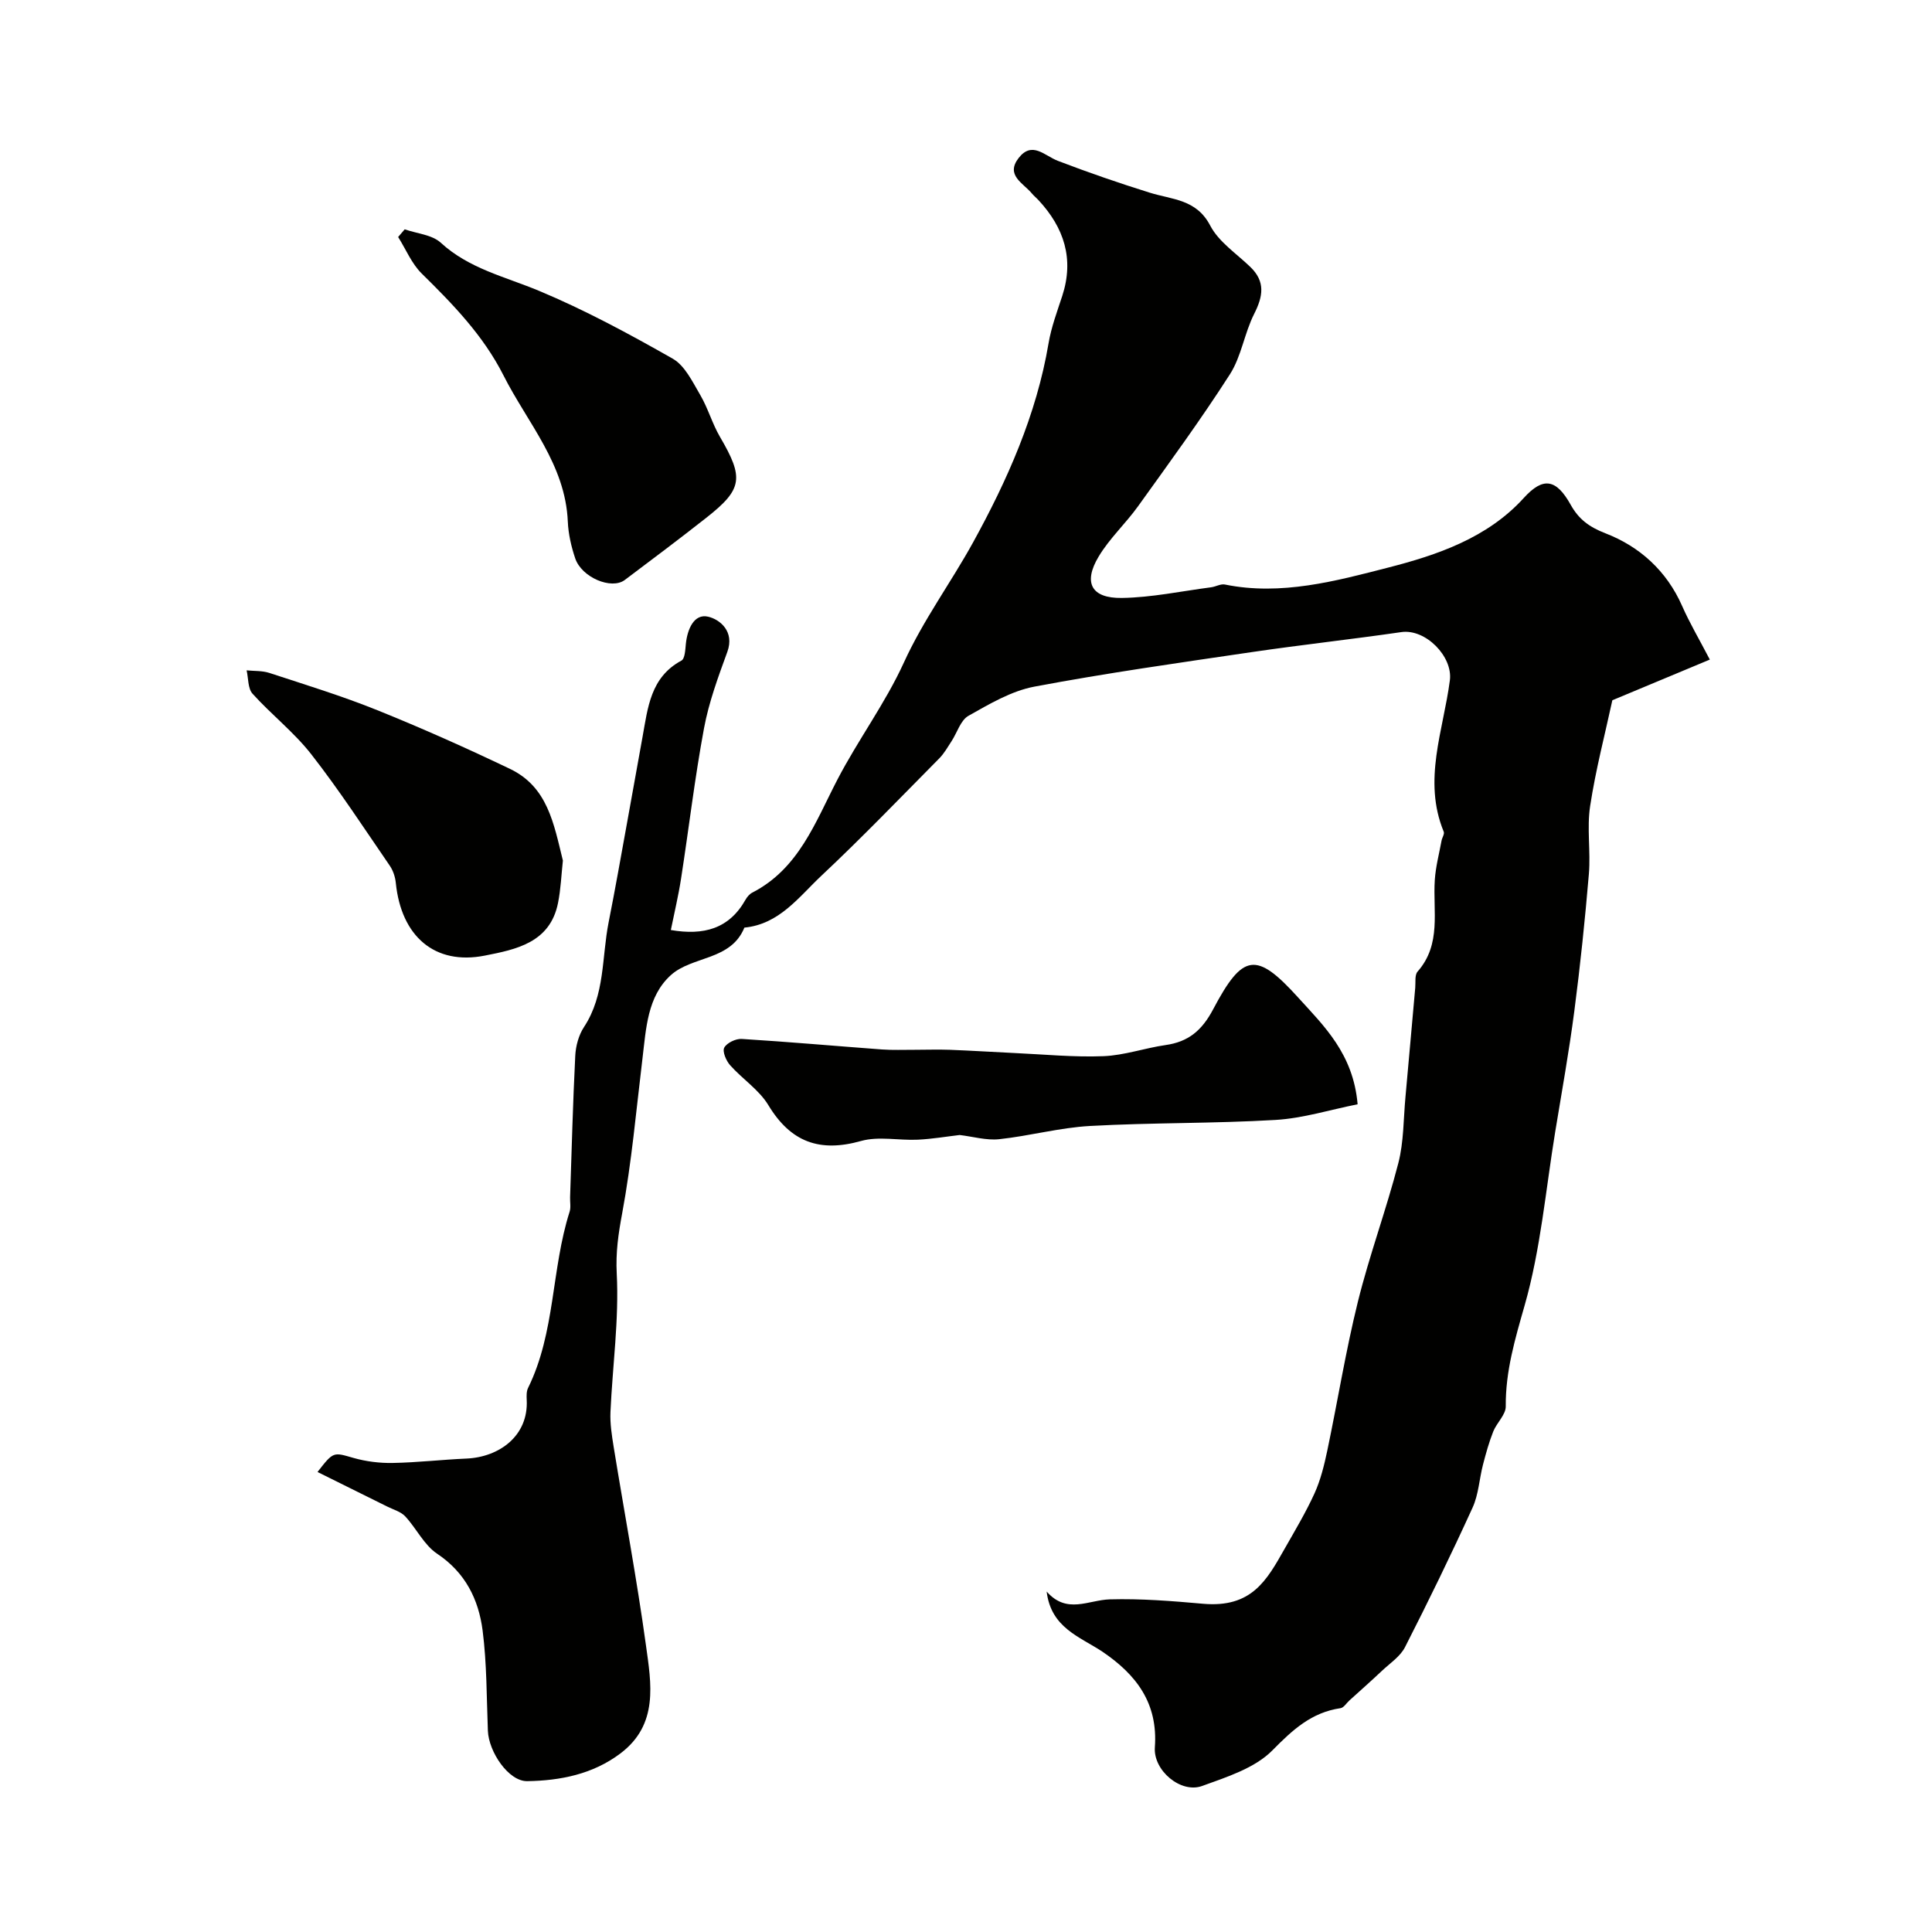
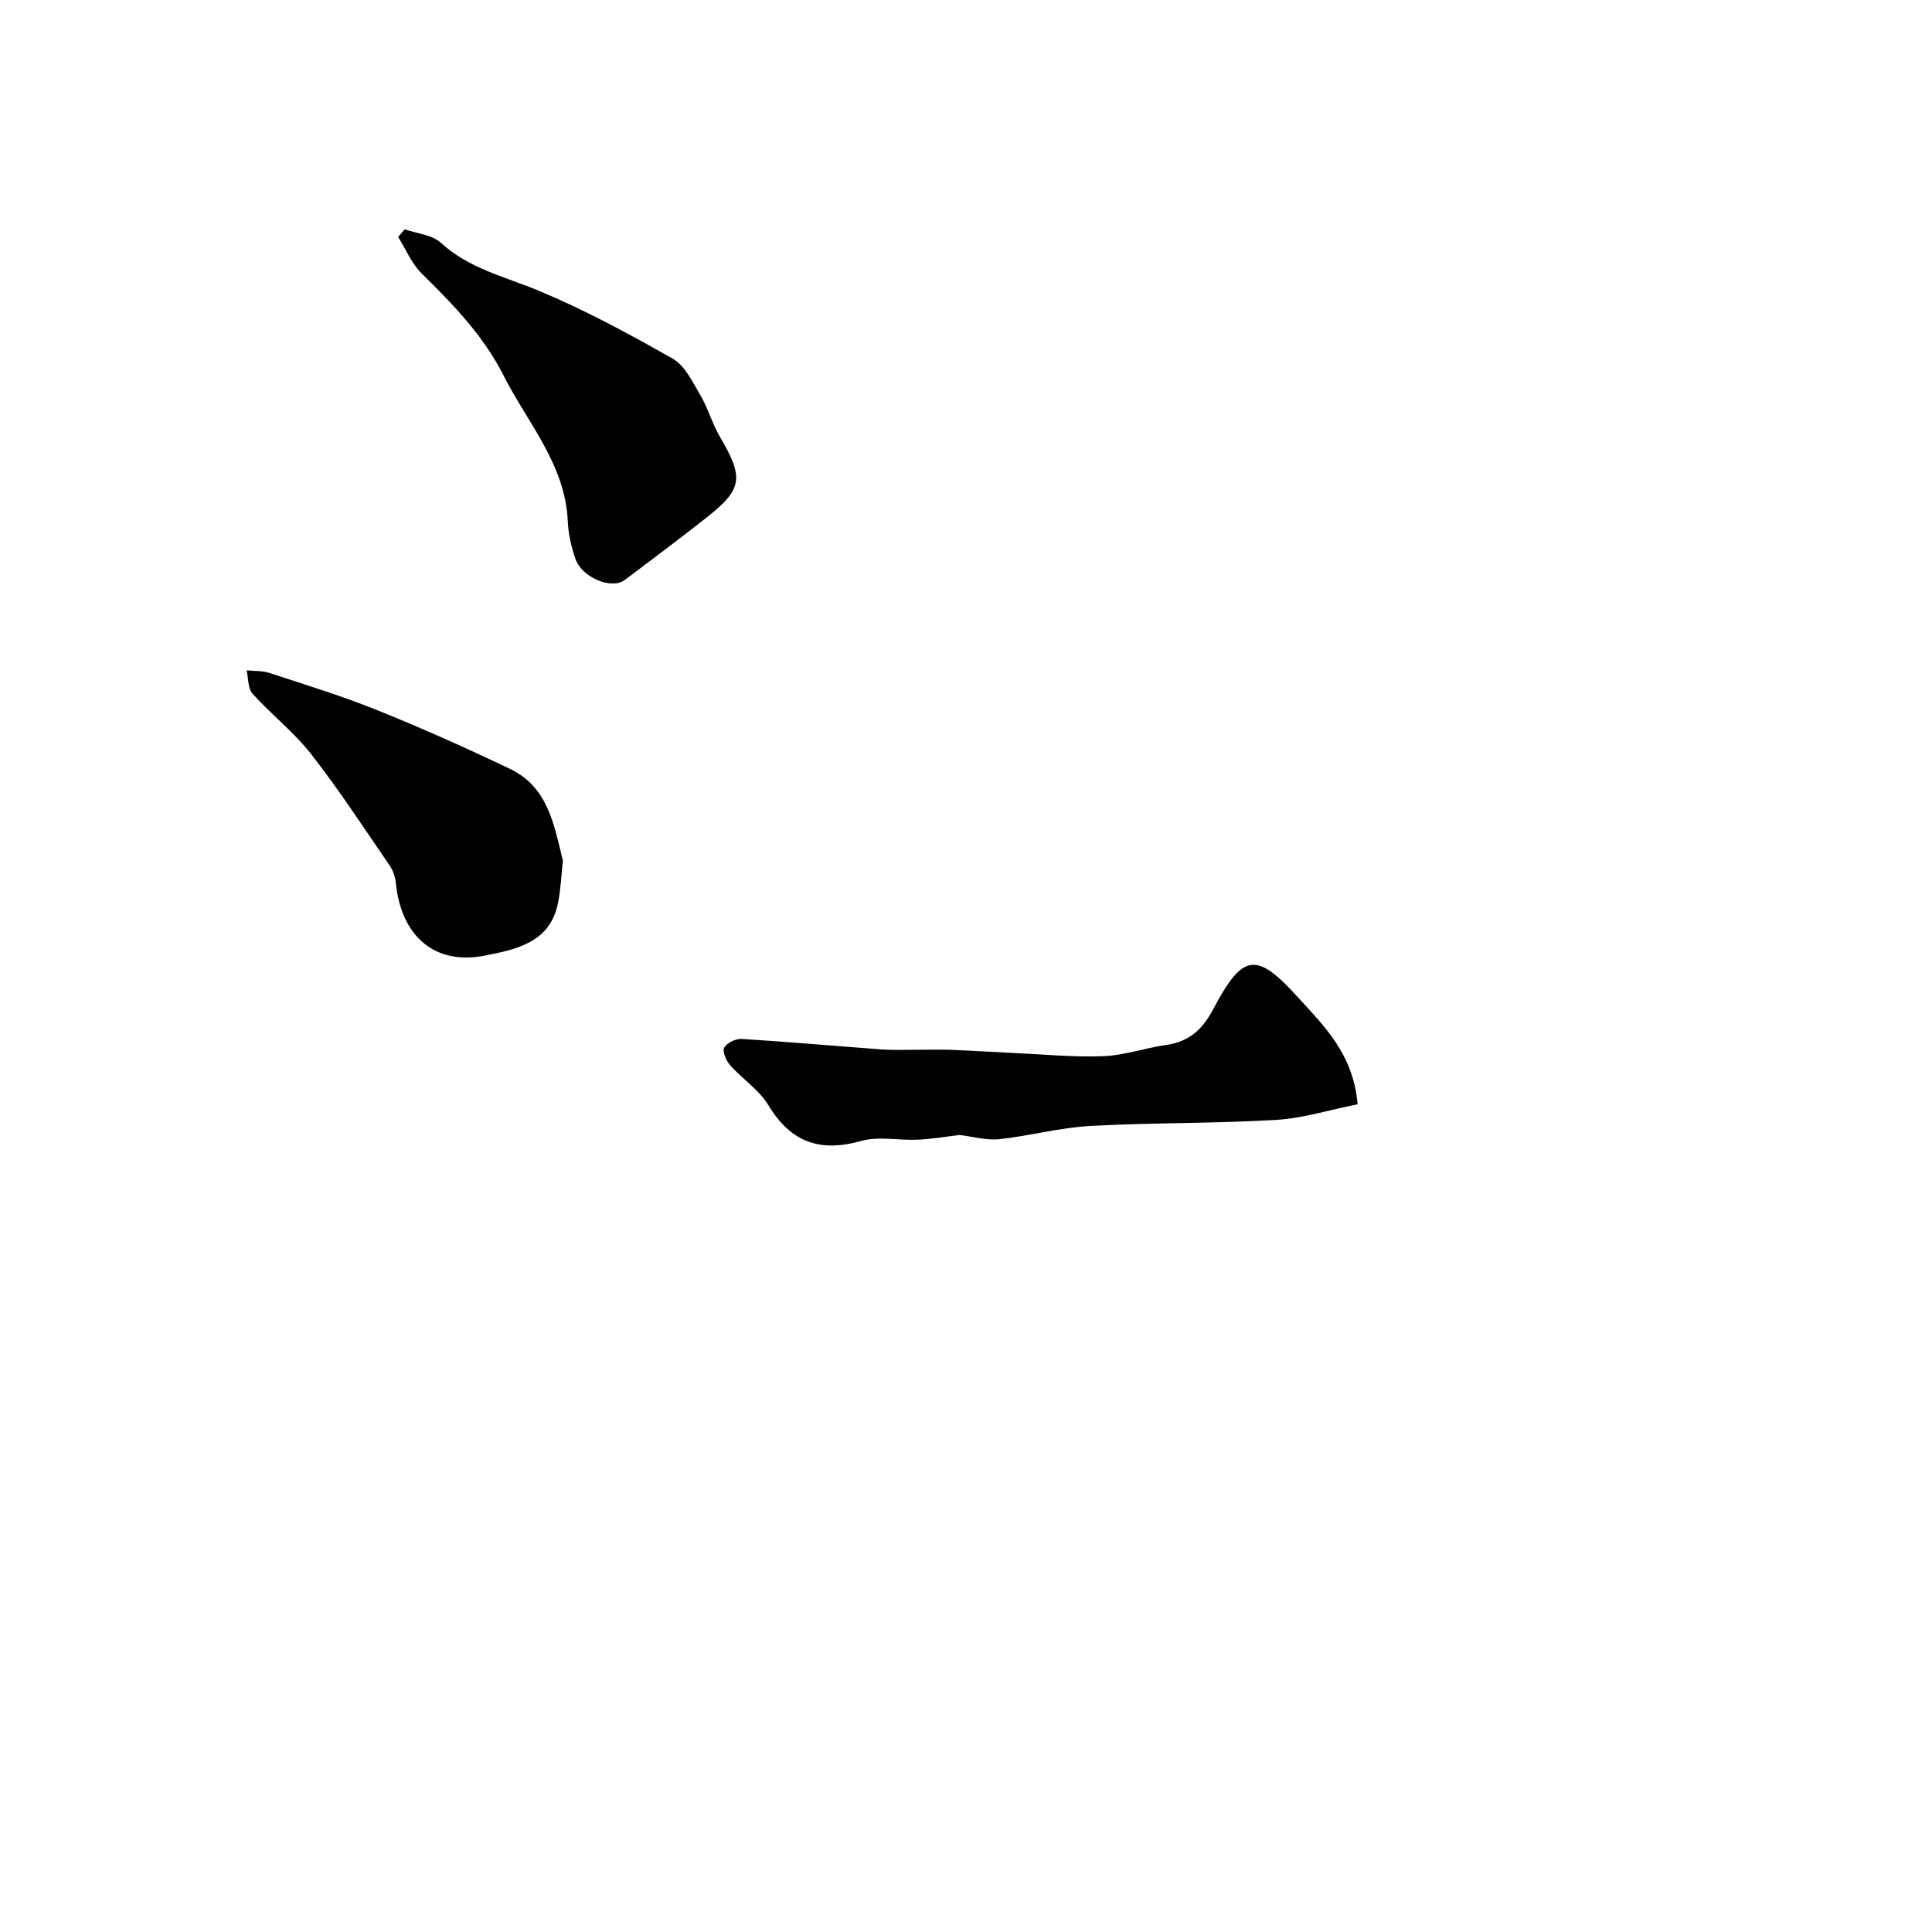
<svg xmlns="http://www.w3.org/2000/svg" enable-background="new 0 0 400 400" viewBox="0 0 400 400">
  <g fill="#010100">
-     <path d="m216.7 329.51c4.17 4.77 8.67 1.74 13.08 1.62 6.42-.18 12.88.34 19.29.91 10.08.89 13.18-4.83 16.89-11.37 2.15-3.78 4.4-7.54 6.2-11.49 1.25-2.76 2-5.81 2.63-8.8 2.16-10.27 3.82-20.67 6.34-30.85 2.39-9.67 5.89-19.07 8.38-28.72 1.14-4.41 1.05-9.14 1.48-13.74.69-7.52 1.34-15.05 2.02-22.57.1-1.14-.14-2.64.49-3.35 4.99-5.67 3.13-12.5 3.56-18.97.18-2.73.9-5.43 1.4-8.14.12-.63.64-1.37.45-1.84-4.39-10.65-.08-20.96 1.27-31.35.64-4.93-5.04-10.71-10.05-9.98-10.33 1.5-20.71 2.63-31.03 4.15-15.01 2.21-30.04 4.33-44.94 7.14-4.78.9-9.32 3.6-13.65 6.04-1.64.93-2.34 3.48-3.51 5.27-.79 1.21-1.52 2.51-2.52 3.53-8.09 8.17-16.06 16.47-24.44 24.33-4.66 4.38-8.69 10.03-15.92 10.72-2.82 6.89-10.81 5.82-15.25 9.86-4.85 4.41-5.1 11.04-5.85 17.22-1.3 10.72-2.24 21.51-4.21 32.1-.79 4.24-1.35 8.04-1.12 12.47.49 9.49-.87 19.08-1.3 28.63-.11 2.39.28 4.84.66 7.22 2.22 13.68 4.79 27.32 6.68 41.04 1.1 7.96 2.68 16.44-5.28 22.44-5.71 4.31-12.45 5.63-19.29 5.74-3.87.06-7.98-6.07-8.15-10.44-.27-6.92-.21-13.9-1.09-20.75-.83-6.43-3.57-12-9.42-15.9-2.71-1.81-4.29-5.25-6.61-7.74-.91-.97-2.43-1.38-3.69-2.01-4.74-2.36-9.49-4.71-14.46-7.17 3.33-4.3 3.28-4.1 7.45-2.91 2.6.74 5.41 1.09 8.12 1.04 5.1-.09 10.19-.69 15.29-.91 6.73-.3 12.85-4.67 12.45-12.18-.04-.81-.06-1.75.28-2.44 5.67-11.5 4.79-24.54 8.6-36.48.29-.91.07-1.99.1-2.99.33-9.77.58-19.54 1.07-29.29.1-2.04.71-4.3 1.82-5.98 4.37-6.65 3.65-14.4 5.09-21.67 1.36-6.86 2.57-13.74 3.82-20.62 1.08-5.92 2.12-11.84 3.2-17.76 1.1-6.05 1.64-12.35 8.05-15.8.73-.39.8-2.26.92-3.47.31-3.01 1.68-6.31 4.62-5.62 2.44.57 5.5 3.06 3.97 7.27-1.89 5.18-3.83 10.43-4.83 15.82-1.92 10.31-3.14 20.75-4.75 31.12-.54 3.51-1.37 6.97-2.12 10.66 6.8 1.17 12.07-.24 15.47-6.29.32-.56.81-1.15 1.37-1.44 9.67-4.97 13.05-14.56 17.64-23.4 4.28-8.24 9.92-15.82 13.76-24.23 4.02-8.81 9.71-16.51 14.3-24.83 7.08-12.85 13.16-26.47 15.66-41.27.56-3.34 1.78-6.59 2.84-9.83 2.49-7.65.38-14.11-4.91-19.81-.45-.49-.98-.91-1.4-1.42-1.77-2.13-5.49-3.75-2.72-7.32 2.79-3.58 5.36-.47 8.12.59 6.27 2.4 12.64 4.6 19.05 6.6 4.63 1.44 9.64 1.33 12.49 6.8 1.76 3.38 5.43 5.79 8.3 8.56 3.17 3.05 2.64 6.09.8 9.73-2.02 3.99-2.64 8.78-5.01 12.49-5.98 9.33-12.54 18.29-19.01 27.31-2.57 3.59-5.92 6.67-8.17 10.43-3.25 5.41-1.54 8.67 4.79 8.58 6.18-.09 12.34-1.41 18.5-2.21.97-.13 1.98-.75 2.85-.57 11.64 2.37 23.03-.74 33.84-3.52 9.97-2.56 20.46-6.06 28.02-14.39 4.04-4.46 6.74-3.94 9.72 1.39 1.64 2.95 3.77 4.59 7.21 5.92 7.07 2.73 12.67 7.77 15.87 15.05 1.55 3.52 3.53 6.86 5.73 11.09-7.24 3.02-13.75 5.74-20.18 8.42-1.5 6.94-3.45 14.36-4.6 21.91-.7 4.59.13 9.39-.26 14.05-.8 9.48-1.78 18.94-3.01 28.37-1.09 8.37-2.59 16.69-3.96 25.02-1.97 12.02-3.01 24.31-6.33 35.94-1.99 6.98-3.97 13.62-3.91 20.91.02 1.72-1.87 3.39-2.59 5.2-.88 2.22-1.52 4.54-2.12 6.85-.77 2.96-.91 6.18-2.16 8.91-4.44 9.73-9.12 19.35-13.98 28.87-.99 1.95-3.11 3.34-4.78 4.91-2.21 2.09-4.49 4.1-6.74 6.14-.61.55-1.17 1.5-1.84 1.6-6.02.88-9.9 4.47-14.1 8.73-3.64 3.69-9.43 5.52-14.56 7.38-4.42 1.6-10.13-3.22-9.78-8.01.67-9.11-3.79-15.03-10.92-19.84-4.61-3.05-10.59-4.9-11.48-12.41z" />
    <path d="m281.08 228.63c-5.67 1.12-11.28 2.9-16.99 3.24-12.79.76-25.63.54-38.42 1.25-6.3.35-12.52 2.07-18.81 2.74-2.64.28-5.4-.54-8.17-.87-2.66.31-5.64.82-8.65.97-3.94.19-8.12-.76-11.78.27-8.56 2.41-14.55.24-19.18-7.42-1.92-3.18-5.38-5.41-7.92-8.27-.82-.92-1.64-2.85-1.21-3.64.54-.99 2.4-1.88 3.62-1.8 9.68.6 19.35 1.46 29.03 2.18 2.22.16 4.46.06 6.69.07 2.46 0 4.92-.09 7.38 0 4.47.17 8.93.46 13.4.67 6.13.28 12.28.89 18.39.65 4.31-.17 8.54-1.68 12.85-2.3 4.74-.67 7.54-3.02 9.86-7.41 6.14-11.6 8.91-12.04 17.62-2.41 5.29 5.84 11.39 11.6 12.29 22.08z" />
    <path d="m83.79 47.48c2.52.88 5.64 1.11 7.45 2.76 5.87 5.39 13.29 7.03 20.3 9.95 9.55 3.98 18.73 8.95 27.74 14.07 2.52 1.44 4.1 4.8 5.7 7.52 1.61 2.75 2.48 5.93 4.09 8.68 4.96 8.47 4.7 10.8-2.79 16.7-5.58 4.39-11.26 8.66-16.93 12.92-2.76 2.07-8.93-.53-10.26-4.48-.82-2.44-1.42-5.05-1.53-7.6-.5-11.87-8.35-20.44-13.33-30.3-4.16-8.22-10.43-14.69-16.91-21.06-2.09-2.05-3.28-5.02-4.89-7.57.44-.52.9-1.06 1.36-1.59z" />
    <path d="m116.54 178.17c-.32 2.93-.43 5.91-1.01 8.79-1.65 8.24-8.72 9.62-15.17 10.89-10.35 2.04-17.29-3.99-18.41-15.04-.12-1.22-.55-2.55-1.24-3.56-5.33-7.76-10.48-15.68-16.27-23.09-3.56-4.56-8.26-8.21-12.16-12.54-.98-1.09-.84-3.19-1.22-4.83 1.57.16 3.23.05 4.7.53 7.49 2.46 15.05 4.77 22.36 7.72 9.28 3.74 18.44 7.83 27.47 12.15 7.78 3.73 9.05 11.26 10.95 18.98z" />
  </g>
</svg>